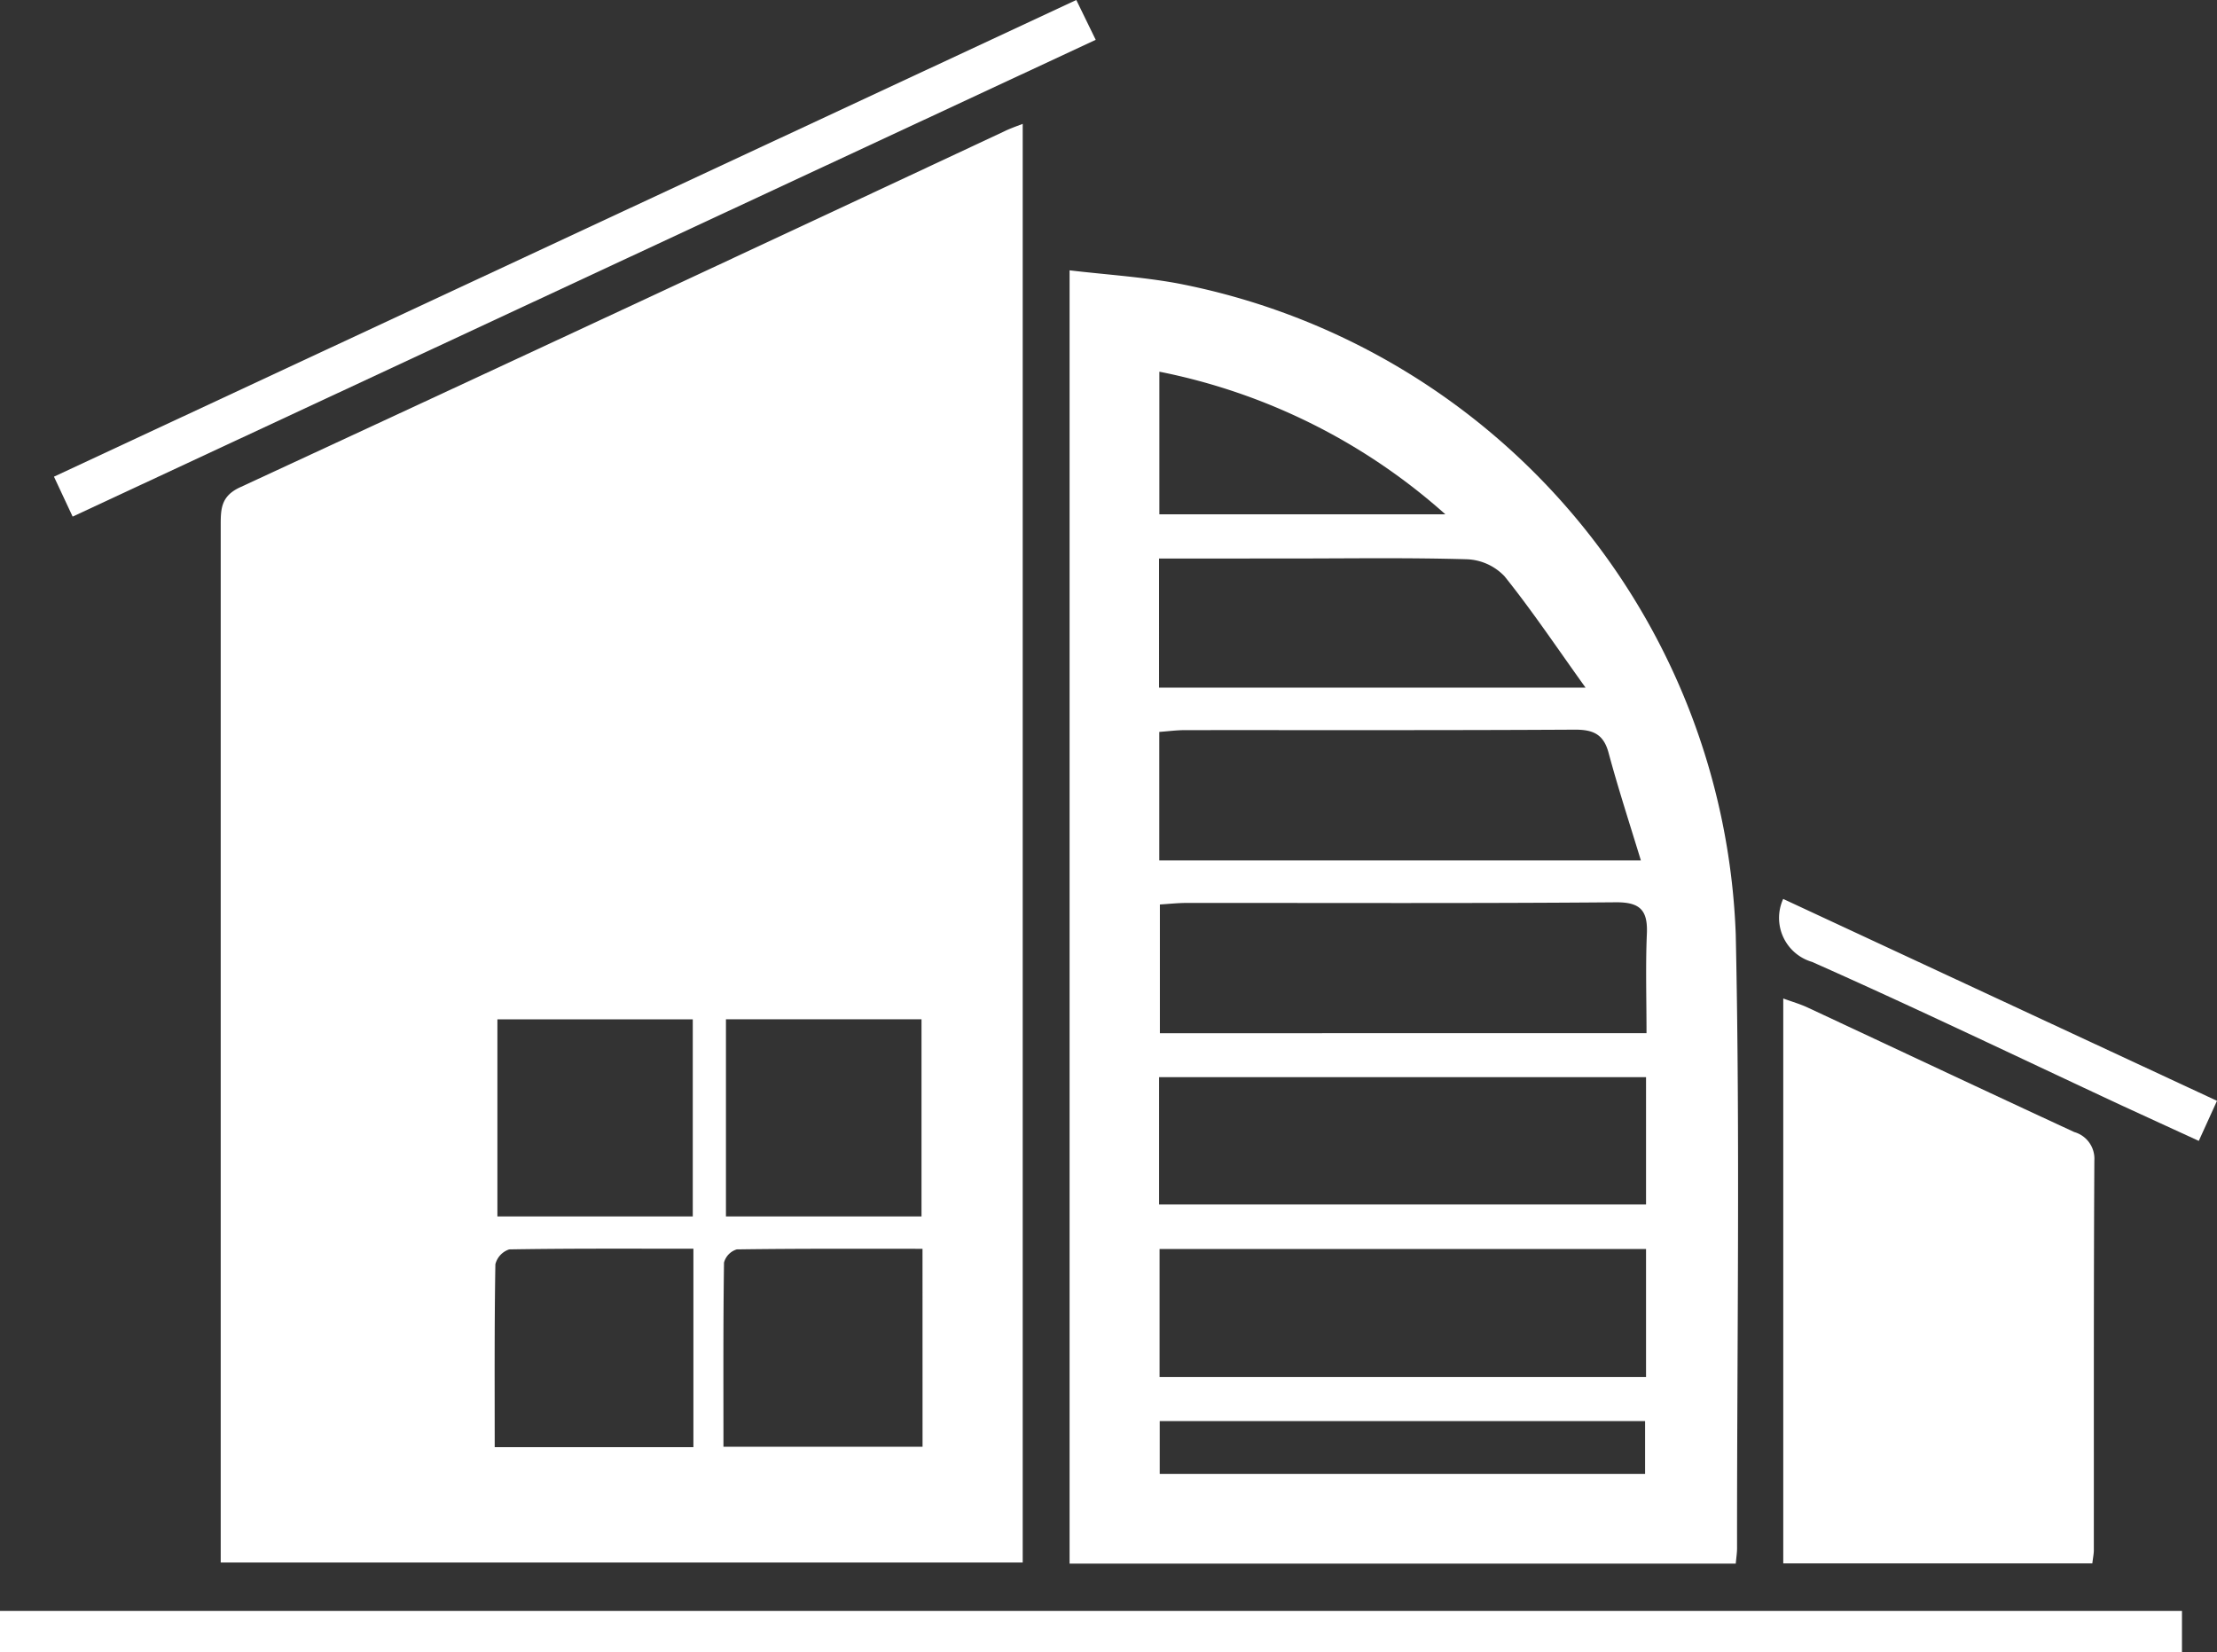
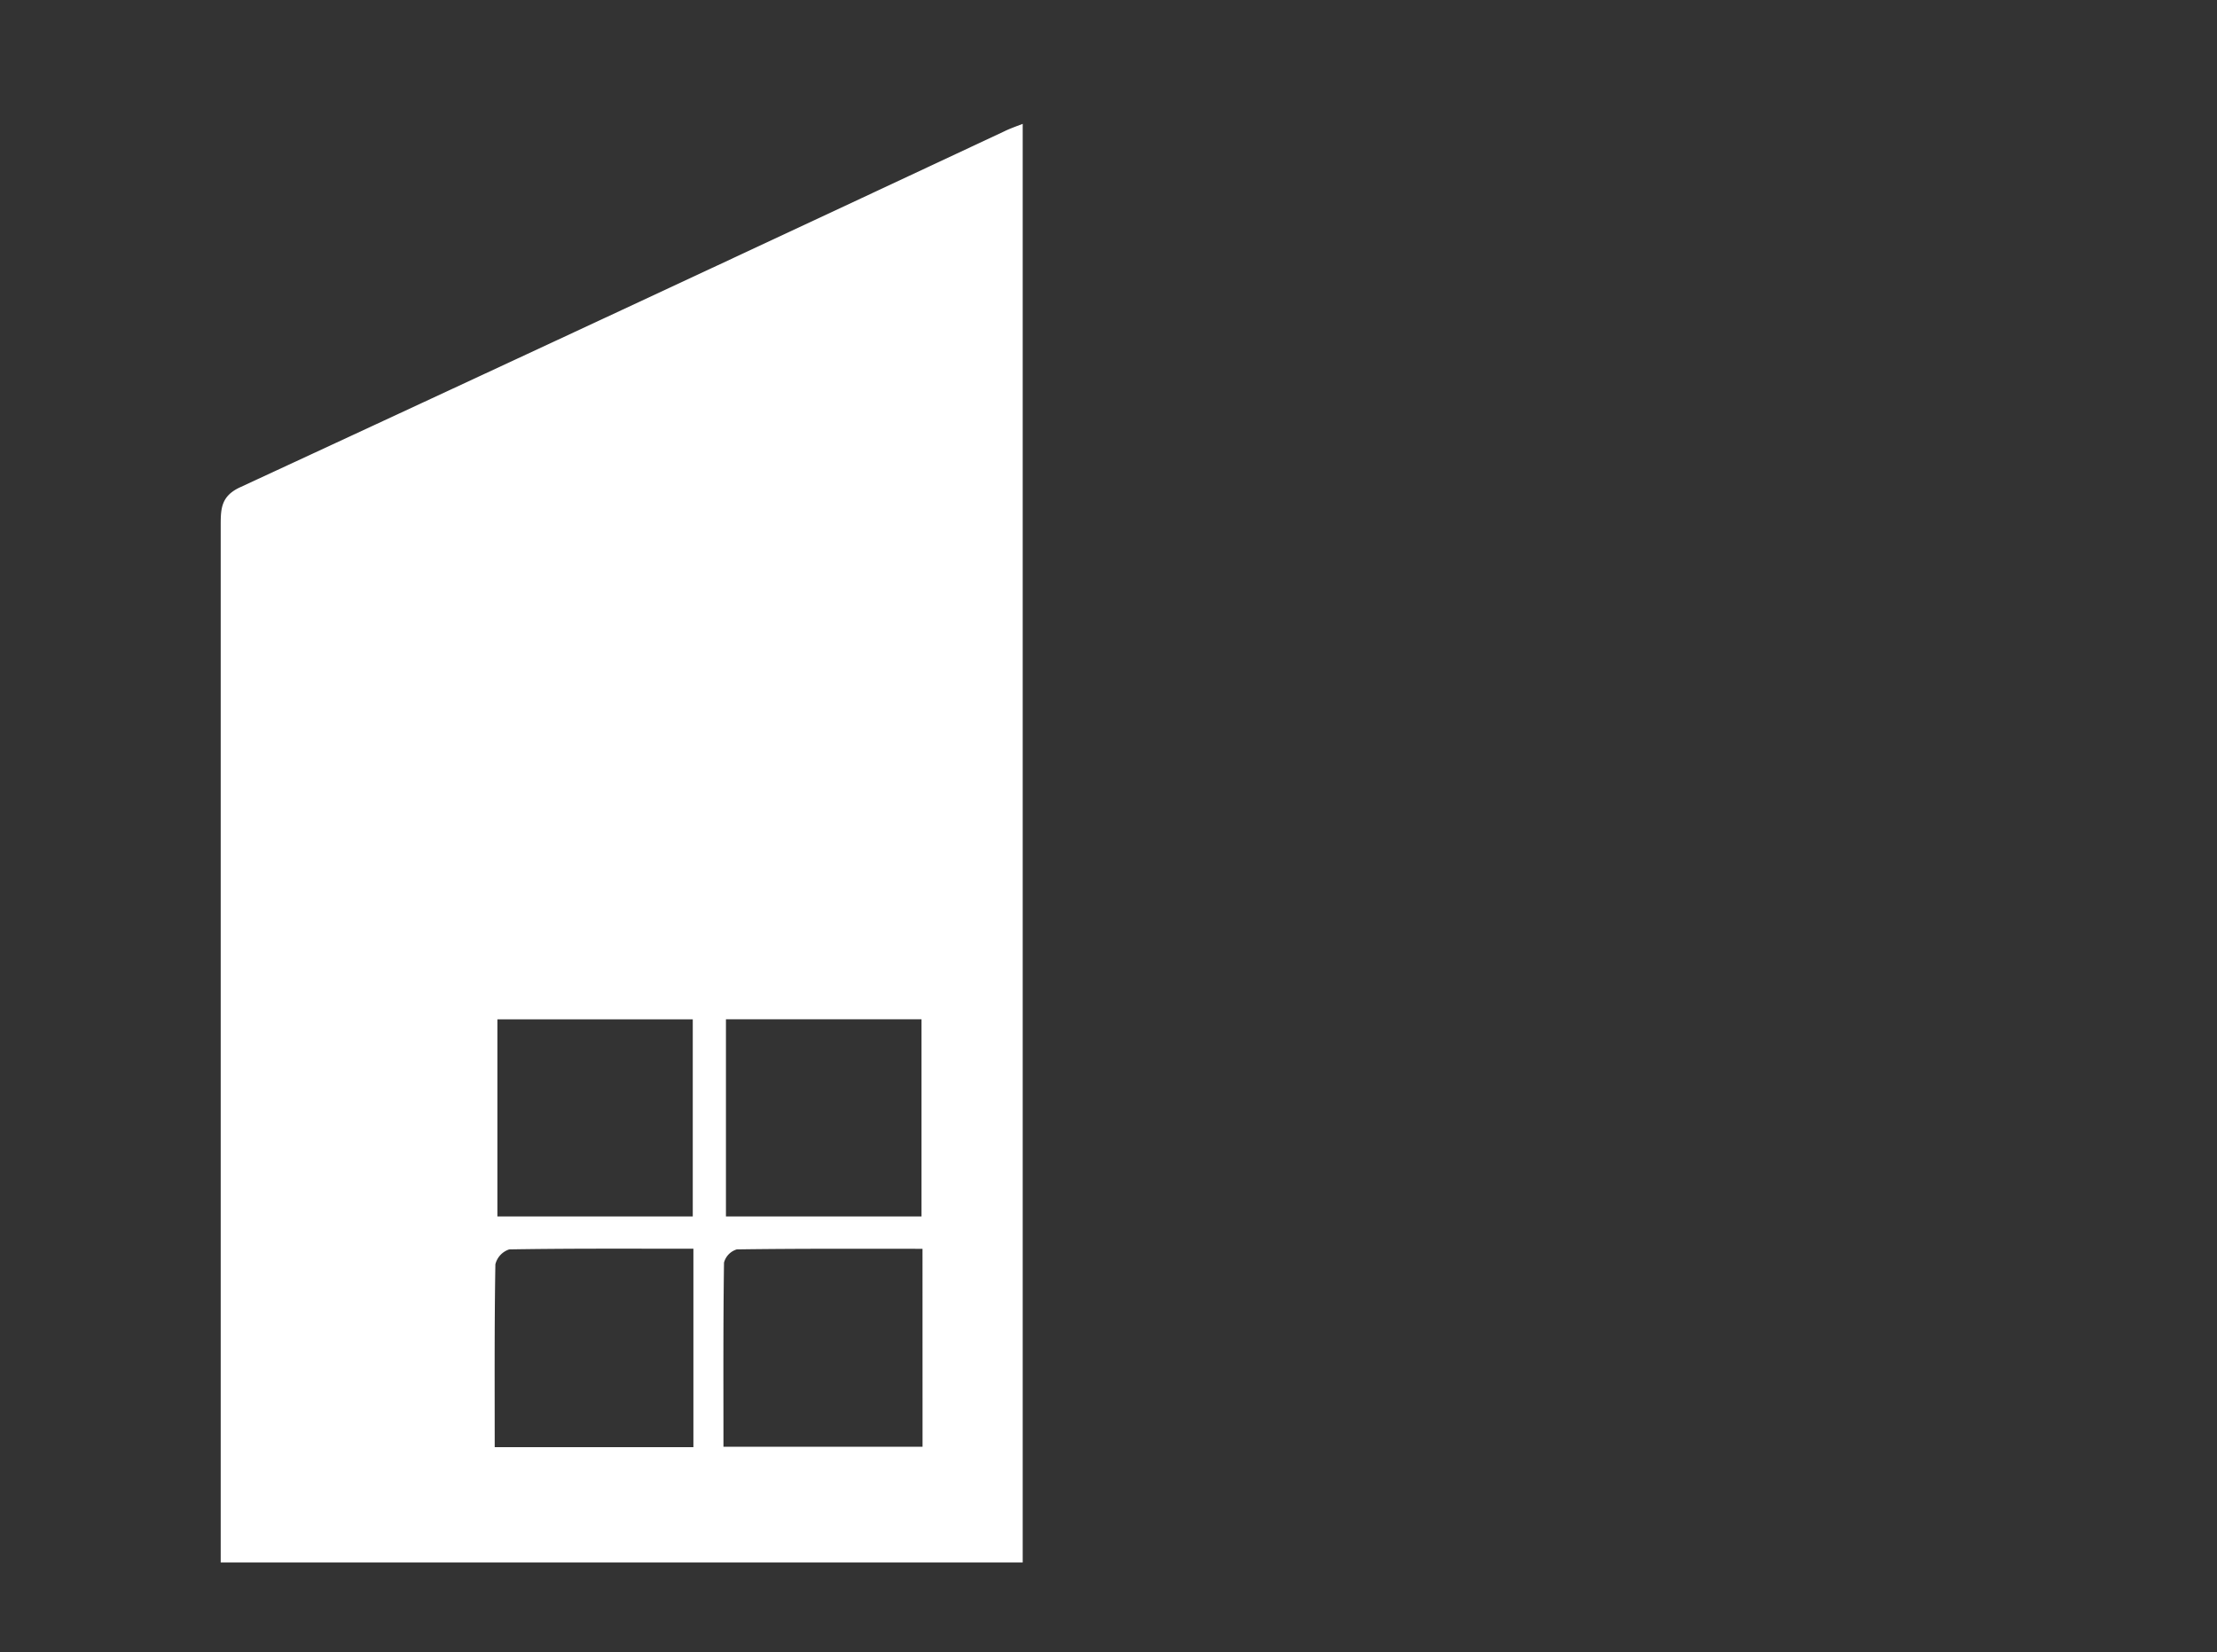
<svg xmlns="http://www.w3.org/2000/svg" width="56" height="41.739" viewBox="0 0 56 41.739">
  <rect x="0" y="0" width="56" height="41.739" fill="#333333" stroke="none" />
  <g id="Groupe_260" data-name="Groupe 260" transform="translate(433.184 -292.105)">
    <path id="Tracé_1203" data-name="Tracé 1203" d="M-393.136,303.216v36.341h-20.258v-.737q0-12.739,0-25.478c0-.412.014-.726.49-.946q9.659-4.473,19.3-8.99C-393.487,303.348-393.359,303.3-393.136,303.216Zm-8.334,27.6v-4.979h-4.935v4.979Zm5.778,0v-4.981h-4.94v4.981Zm-10.78,5.828h5.018v-5.013c-1.575,0-3.113-.009-4.651.017a.528.528,0,0,0-.351.376C-406.482,333.54-406.473,335.057-406.473,336.642Zm10.805-5.011c-1.611,0-3.151-.007-4.691.015a.476.476,0,0,0-.323.334c-.022,1.539-.014,3.079-.014,4.652h5.029Z" transform="translate(-14.215 -7.982)" fill="#fff" />
-     <path id="Tracé_1204" data-name="Tracé 1204" d="M-320.4,349.028h-16.827V316.359c.917.108,1.816.165,2.7.324A17.4,17.4,0,0,1-320.4,333.135c.111,5.159.03,10.323.033,15.485C-320.365,348.735-320.383,348.85-320.4,349.028Zm-14.566-9.072h12.3V336.74h-12.3Zm12.3,1.125h-12.288v3.234h12.288Zm.012-5.452c0-.883-.026-1.7.009-2.514.026-.6-.178-.8-.8-.792-3.606.03-7.213.014-10.82.016-.226,0-.452.025-.681.039v3.252Zm-.142-4.363c-.3-.981-.581-1.844-.816-2.719-.129-.48-.4-.588-.865-.585-3.281.019-6.563.009-9.844.012-.2,0-.409.028-.64.045v3.247Zm-12.171-7.627V326.9h10.773c-.735-1.024-1.353-1.95-2.048-2.814a1.385,1.385,0,0,0-.937-.428c-1.5-.044-3-.02-4.5-.02Zm.017,21.79v1.333h12.26v-1.333Zm-.009-26.507v3.6h7.224A15.32,15.32,0,0,0-334.951,318.921Z" transform="translate(-68.94 -17.425)" fill="#fff" />
-     <path id="Tracé_1205" data-name="Tracé 1205" d="M-265.405,395.953h-7.807v-14.27c.233.085.429.141.611.226,2.247,1.049,4.489,2.107,6.74,3.148a.7.7,0,0,1,.507.72c-.018,3.281-.011,6.562-.013,9.842C-265.367,395.71-265.387,395.8-265.405,395.953Z" transform="translate(-114.928 -64.355)" fill="#fff" />
-     <path id="Tracé_1206" data-name="Tracé 1206" d="M-378.069,436.629v1.045h-55.115v-1.045Z" transform="translate(0 -103.83)" fill="#fff" />
-     <path id="Tracé_1207" data-name="Tracé 1207" d="M-427.873,305.155l-.472-1.009,25.824-12.041.49,1.006Z" transform="translate(-3.476)" fill="#fff" />
-     <path id="Tracé_1208" data-name="Tracé 1208" d="M-273.418,372.75l10.958,5.1-.46,1.012c-.676-.31-1.307-.6-1.935-.889-2.609-1.216-5.2-2.463-7.833-3.632A1.157,1.157,0,0,1-273.418,372.75Z" transform="translate(-114.724 -57.937)" fill="#fff" />
  </g>
</svg>